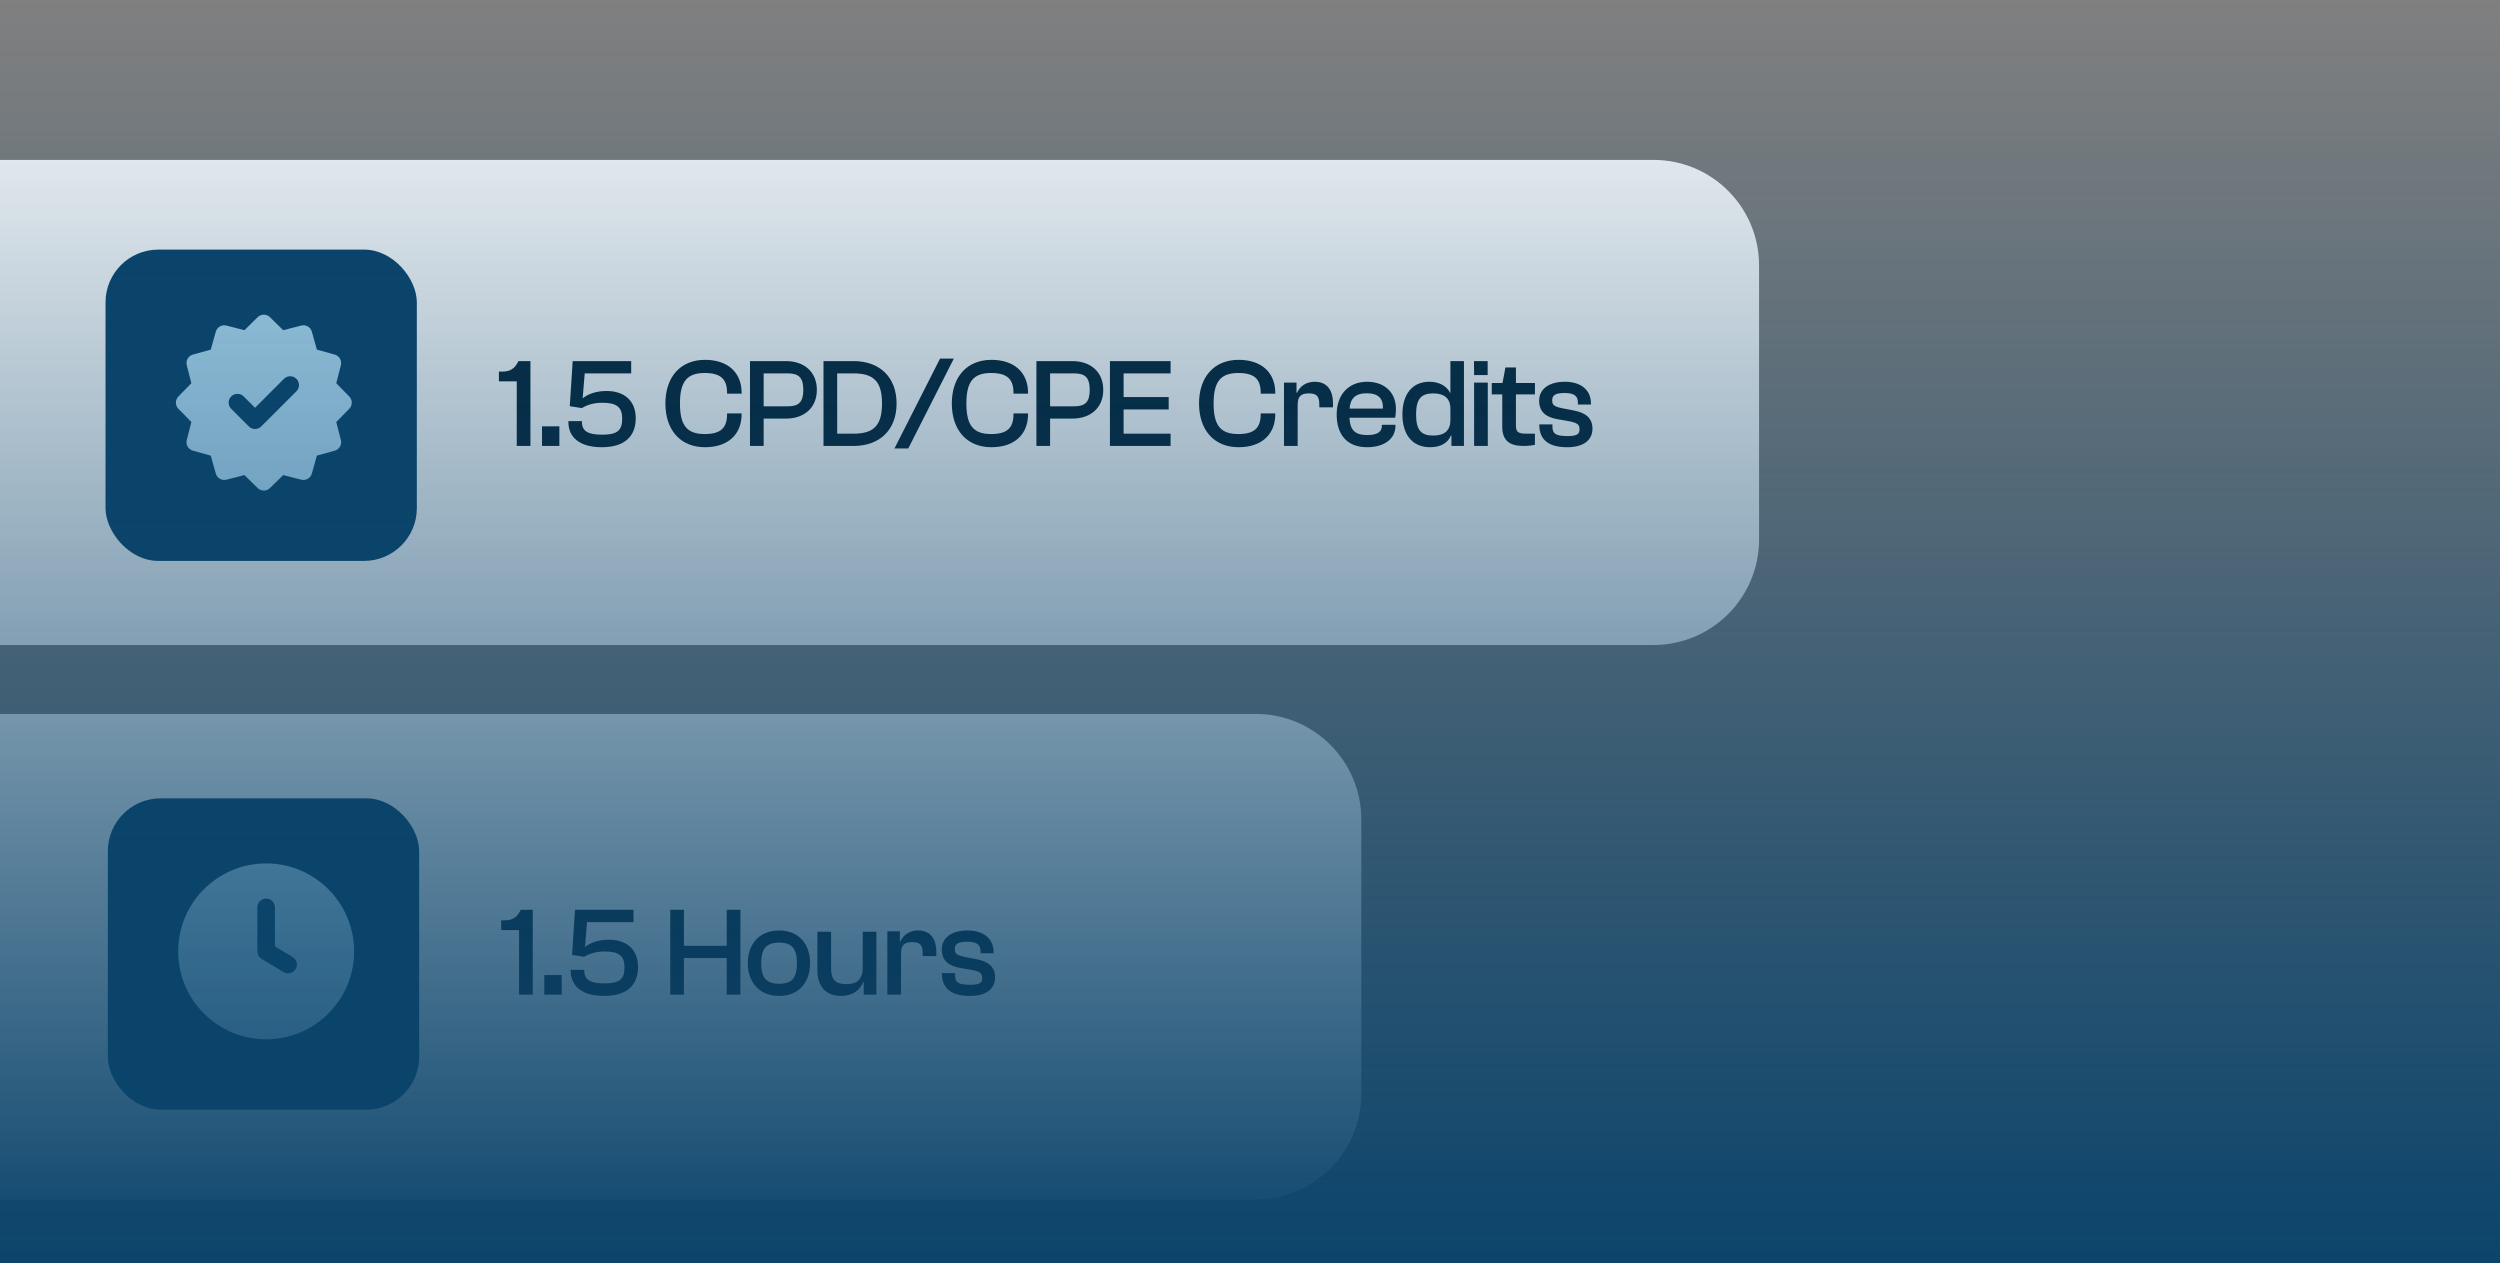
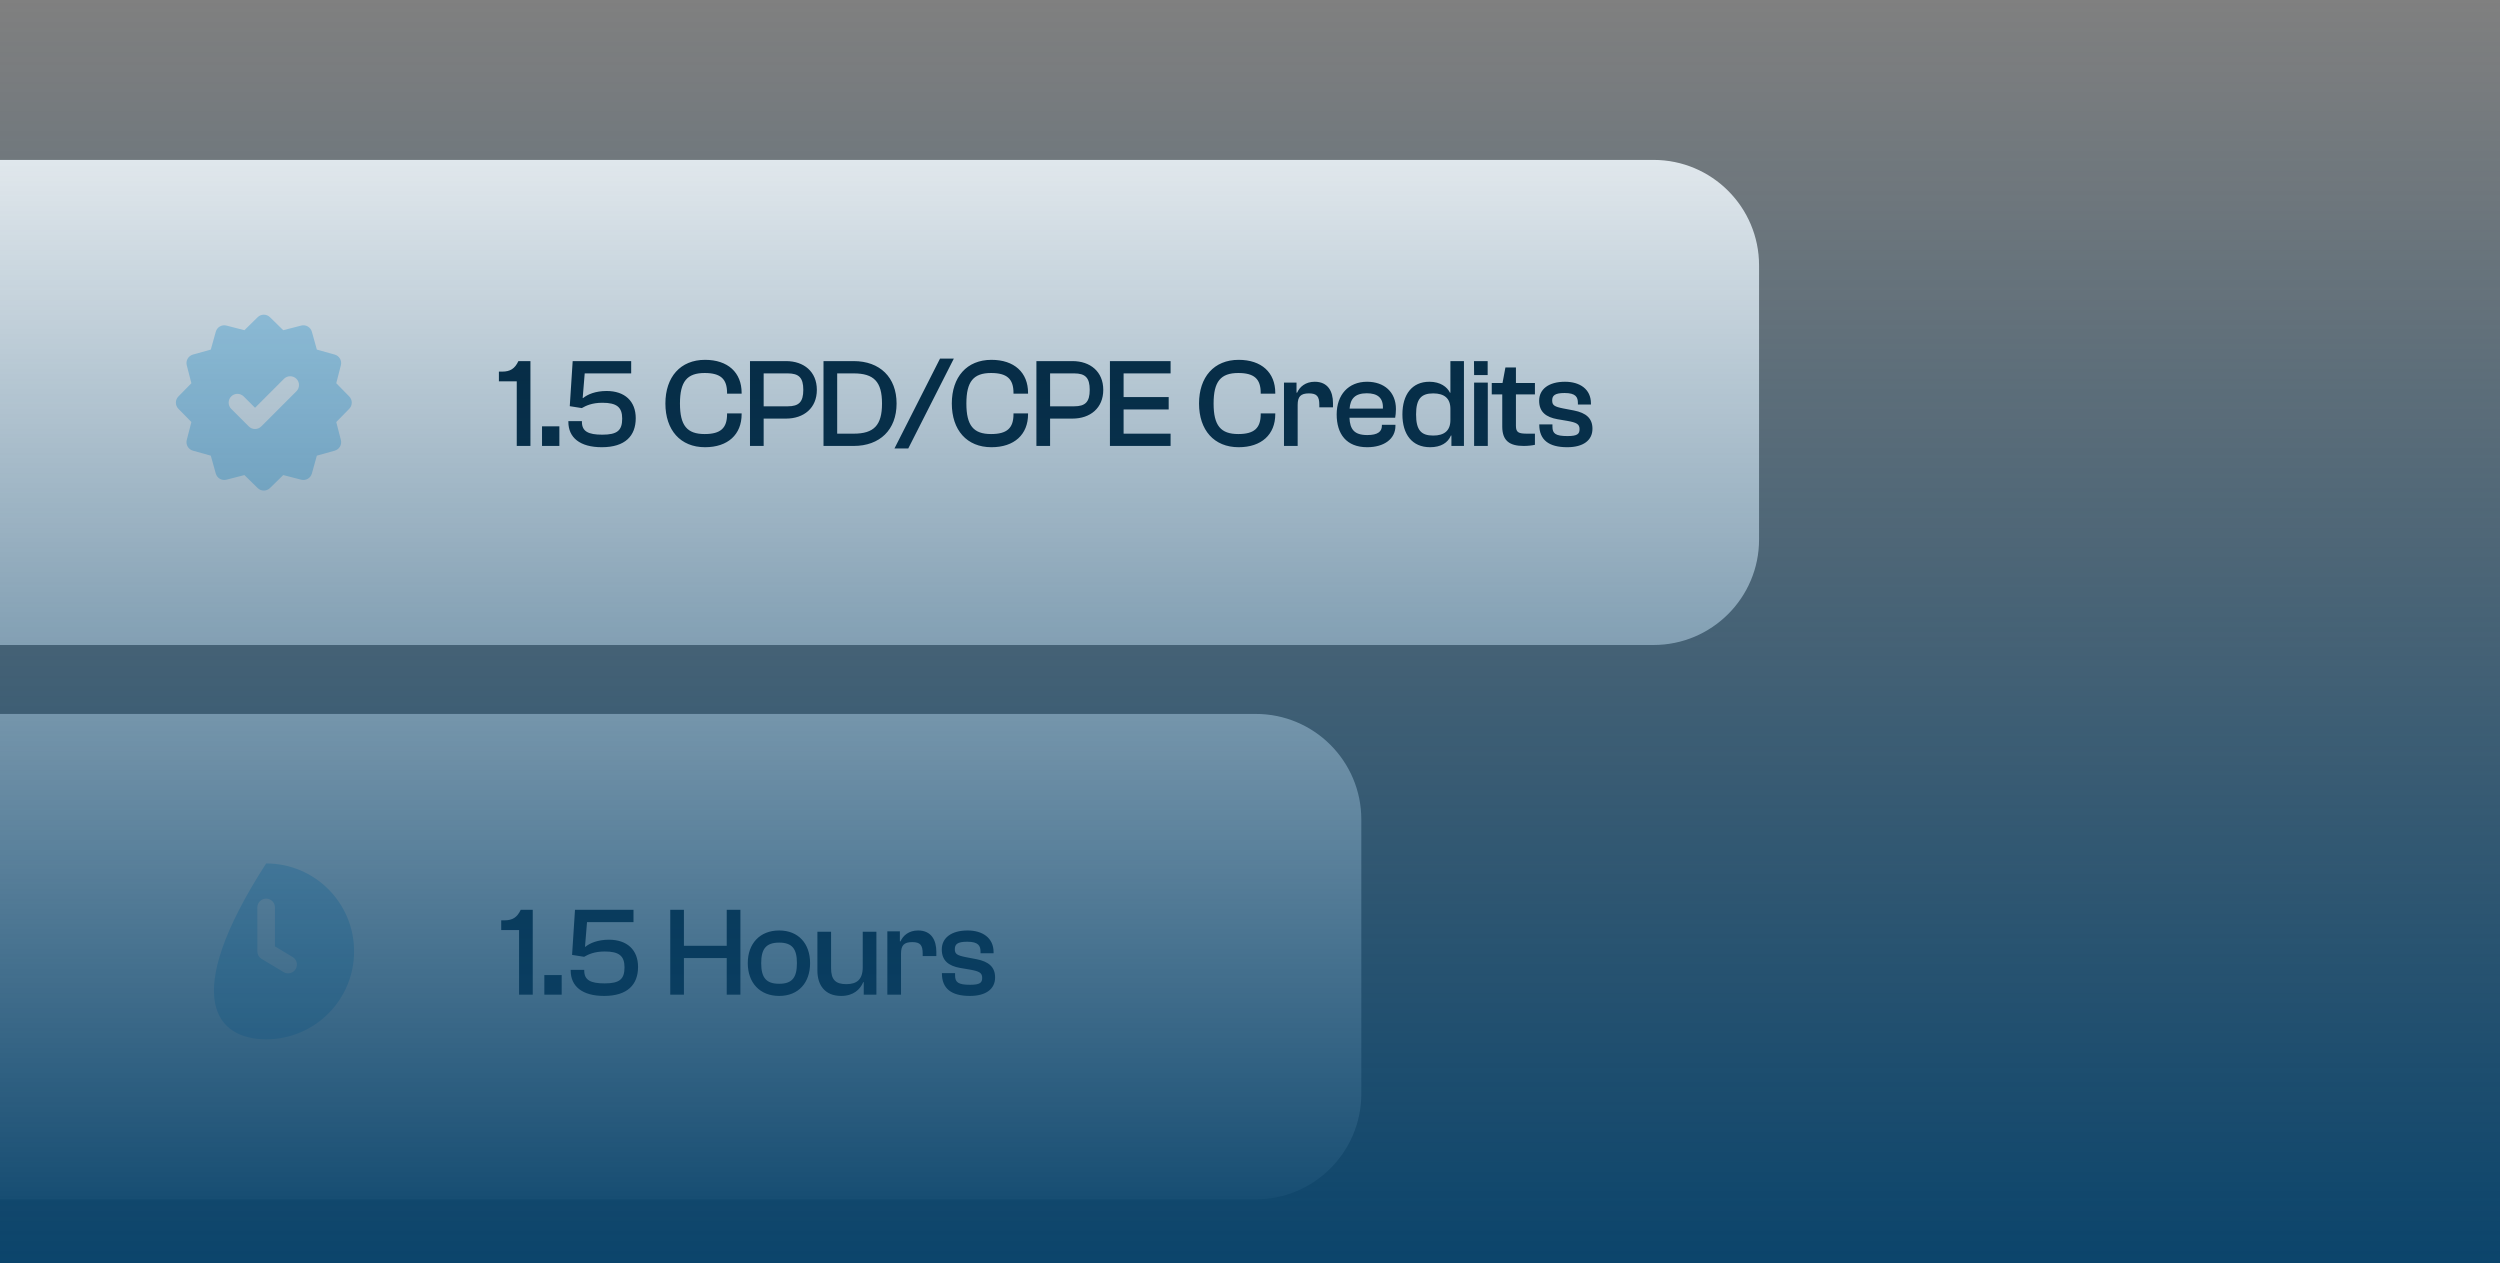
<svg xmlns="http://www.w3.org/2000/svg" width="469" height="237" viewBox="0 0 469 237" fill="none">
  <rect x="0" y="0" width="469" height="237" fill="#808080" stroke="none" />
  <path d="M255.382 153.731C255.382 142.797 246.518 133.934 235.585 133.934H0V225H235.585C246.518 225 255.382 216.136 255.382 205.203V153.731Z" fill="white" />
  <path d="M330 49.797C330 38.863 321.137 30 310.203 30H0V121H310.203C321.137 121 330 112.137 330 101.203V49.797Z" fill="white" />
  <path d="M99.509 83.66H96.943V71.544H93.593V69.715H94.211C95.708 69.715 96.587 69.169 97.252 67.743H99.509V83.66ZM104.938 83.66H101.683V79.978H104.938V83.66ZM112.898 83.898C108.765 83.898 106.626 82.069 106.626 79.146V79.004H109.168V79.146C109.168 80.928 110.356 81.546 112.993 81.546C115.796 81.546 116.723 80.762 116.723 78.529C116.723 76.391 115.701 75.559 113.017 75.559C111.069 75.559 109.929 76.106 109.145 76.557L106.888 76.201L107.434 67.743H118.41V70.048H109.691L109.311 74.68H109.382C110.214 73.991 111.71 73.35 113.801 73.35C117.198 73.35 119.265 75.25 119.265 78.457C119.265 81.76 117.293 83.898 112.898 83.898ZM132.265 83.898C127.632 83.898 124.829 80.667 124.829 75.702C124.829 70.737 127.632 67.506 132.265 67.506C136.541 67.506 139.13 69.881 139.13 73.706V73.849H136.398V73.706C136.398 71.093 135.187 69.976 132.194 69.976C128.891 69.976 127.561 71.568 127.561 75.702C127.561 79.835 128.891 81.427 132.194 81.427C135.187 81.427 136.398 80.311 136.398 77.697V77.555H139.13V77.697C139.13 81.522 136.541 83.898 132.265 83.898ZM143.263 83.66H140.698V67.743H147.468C150.794 67.743 153.241 69.715 153.241 73.136C153.241 76.557 150.794 78.529 147.468 78.529H143.263V83.66ZM147.777 70.048H143.263V76.224H147.777C149.868 76.224 150.699 75.417 150.699 73.136C150.699 70.855 149.868 70.048 147.777 70.048ZM160.144 83.66H154.49V67.743H160.144C165.062 67.743 168.198 70.784 168.198 75.702C168.198 80.619 165.062 83.66 160.144 83.66ZM160.144 70.048H157.056V81.356H160.144C163.945 81.356 165.466 79.788 165.466 75.702C165.466 71.616 163.945 70.048 160.144 70.048ZM170.389 84.135H167.8L176.352 67.268H178.942L170.389 84.135ZM185.997 83.898C181.365 83.898 178.561 80.667 178.561 75.702C178.561 70.737 181.365 67.506 185.997 67.506C190.273 67.506 192.863 69.881 192.863 73.706V73.849H190.131V73.706C190.131 71.093 188.919 69.976 185.926 69.976C182.624 69.976 181.293 71.568 181.293 75.702C181.293 79.835 182.624 81.427 185.926 81.427C188.919 81.427 190.131 80.311 190.131 77.697V77.555H192.863V77.697C192.863 81.522 190.273 83.898 185.997 83.898ZM196.996 83.66H194.43V67.743H201.2C204.526 67.743 206.973 69.715 206.973 73.136C206.973 76.557 204.526 78.529 201.2 78.529H196.996V83.66ZM201.509 70.048H196.996V76.224H201.509C203.6 76.224 204.431 75.417 204.431 73.136C204.431 70.855 203.6 70.048 201.509 70.048ZM219.602 83.66H208.223V67.743H219.602V70.048H210.788V74.49H219.246V76.818H210.788V81.356H219.602V83.66ZM232.375 83.898C227.743 83.898 224.939 80.667 224.939 75.702C224.939 70.737 227.743 67.506 232.375 67.506C236.651 67.506 239.241 69.881 239.241 73.706V73.849H236.509V73.706C236.509 71.093 235.297 69.976 232.304 69.976C229.002 69.976 227.671 71.568 227.671 75.702C227.671 79.835 229.002 81.427 232.304 81.427C235.297 81.427 236.509 80.311 236.509 77.697V77.555H239.241V77.697C239.241 81.522 236.651 83.898 232.375 83.898ZM243.441 83.66H240.876V71.782H243.228V73.659H243.346C243.822 72.566 244.914 71.616 246.649 71.616C249.119 71.616 250.069 73.421 250.069 75.63V76.414H247.504V75.939C247.504 74.371 247.052 73.801 245.556 73.801C244.012 73.801 243.441 74.395 243.441 75.963V83.66ZM256.485 83.898C252.589 83.898 250.76 81.427 250.76 77.745C250.76 74.086 252.945 71.616 256.461 71.616C259.645 71.616 261.878 73.516 261.878 76.747C261.878 77.365 261.806 78.006 261.735 78.362H253.159C253.254 80.524 254.038 81.617 256.509 81.617C258.481 81.617 259.241 80.952 259.241 79.883V79.693H261.783V79.907C261.783 82.33 259.668 83.898 256.485 83.898ZM256.414 73.778C254.181 73.778 253.325 74.823 253.183 76.652H259.431C259.526 74.633 258.433 73.778 256.414 73.778ZM268.293 83.898C264.92 83.898 263.091 81.498 263.091 77.745C263.091 74.015 264.896 71.616 268.151 71.616C270.241 71.616 271.501 72.613 272.023 73.683H272.094V67.743H274.636V83.66H272.285V81.712H272.19C271.619 83.066 270.313 83.898 268.293 83.898ZM265.656 77.745C265.656 80.667 266.583 81.712 268.864 81.712C270.954 81.712 272.094 80.786 272.094 78.814V76.7C272.094 74.728 270.954 73.801 268.864 73.801C266.607 73.801 265.656 74.847 265.656 77.745ZM279.085 70.357H276.543L276.519 67.743H279.085V70.357ZM279.109 83.66H276.543V71.782H279.109V83.66ZM285.838 83.66C283.201 83.66 281.823 82.686 281.823 80.025V73.991H279.852V71.853H281.871L282.417 68.931H284.389V71.853H287.953V73.991H284.389V79.907C284.389 81.142 284.912 81.356 286.504 81.356H287.953V83.446C287.454 83.565 286.646 83.66 285.838 83.66ZM294.017 83.898C290.573 83.898 288.767 82.544 288.767 79.669V79.622H291.238V80.049C291.238 81.332 291.808 81.807 294.065 81.807C295.965 81.807 296.322 81.379 296.322 80.501C296.322 79.55 295.751 79.265 294.017 78.956L292.188 78.647C290.074 78.267 288.743 77.317 288.743 75.179C288.743 73.041 290.501 71.616 293.59 71.616C296.369 71.616 298.46 72.993 298.46 75.678V75.892H296.013V75.607C296.013 74.514 295.633 73.73 293.518 73.73C291.642 73.73 291.19 74.229 291.19 75.132C291.19 76.034 291.618 76.296 293.281 76.628L295.276 77.008C297.557 77.46 298.745 78.481 298.745 80.429C298.745 82.615 297.011 83.898 294.017 83.898Z" fill="#052438" />
  <path d="M99.943 186.6H97.377V174.484H94.028V172.655H94.645C96.142 172.655 97.021 172.108 97.686 170.683H99.943V186.6ZM105.372 186.6H102.118V182.917H105.372V186.6ZM113.333 186.837C109.199 186.837 107.061 185.008 107.061 182.086V181.943H109.603V182.086C109.603 183.868 110.791 184.485 113.428 184.485C116.231 184.485 117.158 183.701 117.158 181.468C117.158 179.33 116.136 178.499 113.452 178.499C111.503 178.499 110.363 179.045 109.579 179.496L107.322 179.14L107.869 170.683H118.844V172.987H110.126L109.746 177.62H109.817C110.648 176.931 112.145 176.289 114.235 176.289C117.633 176.289 119.699 178.19 119.699 181.397C119.699 184.699 117.728 186.837 113.333 186.837ZM128.304 186.6H125.739V170.683H128.304V177.43H136.334V170.683H138.9V186.6H136.334V179.734H128.304V186.6ZM146.176 186.837C142.541 186.837 140.284 184.367 140.284 180.684C140.284 177.026 142.541 174.555 146.176 174.555C149.787 174.555 151.972 177.026 151.972 180.684C151.972 184.367 149.787 186.837 146.176 186.837ZM146.176 184.557C148.646 184.557 149.502 183.345 149.502 180.684C149.502 178.047 148.646 176.836 146.176 176.836C143.681 176.836 142.802 178.047 142.802 180.684C142.802 183.345 143.681 184.557 146.176 184.557ZM157.81 186.837C154.722 186.837 153.344 184.77 153.344 182.086V174.793H155.91V181.635C155.91 183.749 156.717 184.628 158.76 184.628C160.732 184.628 161.849 183.773 161.849 181.444V174.793H164.414V186.6H162.039V184.248H161.944C161.374 185.602 160.115 186.837 157.81 186.837ZM169.031 186.6H166.465V174.721H168.817V176.598H168.936C169.411 175.505 170.504 174.555 172.238 174.555C174.709 174.555 175.659 176.361 175.659 178.57V179.354H173.094V178.879C173.094 177.311 172.642 176.741 171.145 176.741C169.601 176.741 169.031 177.335 169.031 178.903V186.6ZM181.952 186.837C178.507 186.837 176.702 185.483 176.702 182.609V182.561H179.173V182.989C179.173 184.271 179.743 184.747 182 184.747C183.9 184.747 184.256 184.319 184.256 183.44C184.256 182.49 183.686 182.205 181.952 181.896L180.123 181.587C178.009 181.207 176.678 180.257 176.678 178.119C176.678 175.98 178.436 174.555 181.524 174.555C184.304 174.555 186.395 175.933 186.395 178.617V178.831H183.948V178.546C183.948 177.453 183.568 176.669 181.453 176.669C179.576 176.669 179.125 177.168 179.125 178.071C179.125 178.974 179.553 179.235 181.216 179.568L183.211 179.948C185.492 180.399 186.68 181.421 186.68 183.369C186.68 185.554 184.945 186.837 181.952 186.837Z" fill="#052438" />
-   <rect x="19.797" y="46.826" width="58.401" height="58.401" rx="9.899" fill="#0B446B" />
-   <rect x="20.232" y="149.771" width="58.401" height="58.401" rx="9.899" fill="#0B446B" />
-   <path fill-rule="evenodd" clip-rule="evenodd" d="M49.928 161.981C40.817 161.981 33.431 169.367 33.431 178.479C33.431 187.59 40.817 194.976 49.928 194.976C59.039 194.976 66.426 187.59 66.426 178.479C66.426 169.367 59.039 161.981 49.928 161.981ZM51.578 170.23C51.578 169.319 50.839 168.58 49.928 168.58C49.017 168.58 48.278 169.319 48.278 170.23V178.479C48.278 179.058 48.583 179.595 49.079 179.893L53.204 182.368C53.985 182.837 54.998 182.583 55.467 181.802C55.936 181.021 55.683 180.007 54.901 179.539L51.578 177.545V170.23Z" fill="#B5E0F7" />
+   <path fill-rule="evenodd" clip-rule="evenodd" d="M49.928 161.981C33.431 187.59 40.817 194.976 49.928 194.976C59.039 194.976 66.426 187.59 66.426 178.479C66.426 169.367 59.039 161.981 49.928 161.981ZM51.578 170.23C51.578 169.319 50.839 168.58 49.928 168.58C49.017 168.58 48.278 169.319 48.278 170.23V178.479C48.278 179.058 48.583 179.595 49.079 179.893L53.204 182.368C53.985 182.837 54.998 182.583 55.467 181.802C55.936 181.021 55.683 180.007 54.901 179.539L51.578 177.545V170.23Z" fill="#B5E0F7" />
  <path fill-rule="evenodd" clip-rule="evenodd" d="M48.338 59.507C48.98 58.879 50.006 58.879 50.647 59.507L53.134 61.944L56.506 61.077C57.376 60.853 58.264 61.367 58.506 62.232L59.441 65.585L62.794 66.52C63.659 66.762 64.173 67.65 63.949 68.52L63.082 71.892L65.519 74.379C66.147 75.02 66.147 76.047 65.519 76.688L63.082 79.175L63.949 82.547C64.173 83.416 63.659 84.305 62.794 84.546L59.441 85.482L58.506 88.835C58.264 89.7 57.376 90.213 56.506 89.99L53.134 89.123L50.647 91.56C50.006 92.188 48.98 92.188 48.338 91.56L45.851 89.123L42.479 89.99C41.61 90.213 40.721 89.7 40.48 88.835L39.544 85.482L36.191 84.546C35.326 84.305 34.813 83.416 35.036 82.547L35.903 79.175L33.467 76.688C32.838 76.047 32.838 75.02 33.467 74.379L35.903 71.892L35.036 68.52C34.813 67.65 35.326 66.762 36.191 66.52L39.544 65.585L40.48 62.232C40.721 61.367 41.61 60.853 42.479 61.077L45.851 61.944L48.338 59.507ZM55.608 73.4C56.253 72.756 56.253 71.712 55.608 71.067C54.964 70.423 53.92 70.423 53.275 71.067L47.843 76.5L45.71 74.367C45.066 73.723 44.021 73.723 43.377 74.367C42.733 75.011 42.733 76.056 43.377 76.7L46.676 79.999C47.321 80.644 48.365 80.644 49.009 79.999L55.608 73.4Z" fill="#B5E0F7" />
  <rect width="469" height="237" fill="url(#paint0_linear_15187_9144)" />
  <defs>
    <linearGradient id="paint0_linear_15187_9144" x1="234.5" y1="0" x2="234.5" y2="237" gradientUnits="userSpaceOnUse">
      <stop stop-color="#0B446B" stop-opacity="0" />
      <stop offset="1" stop-color="#0B446B" />
    </linearGradient>
  </defs>
</svg>